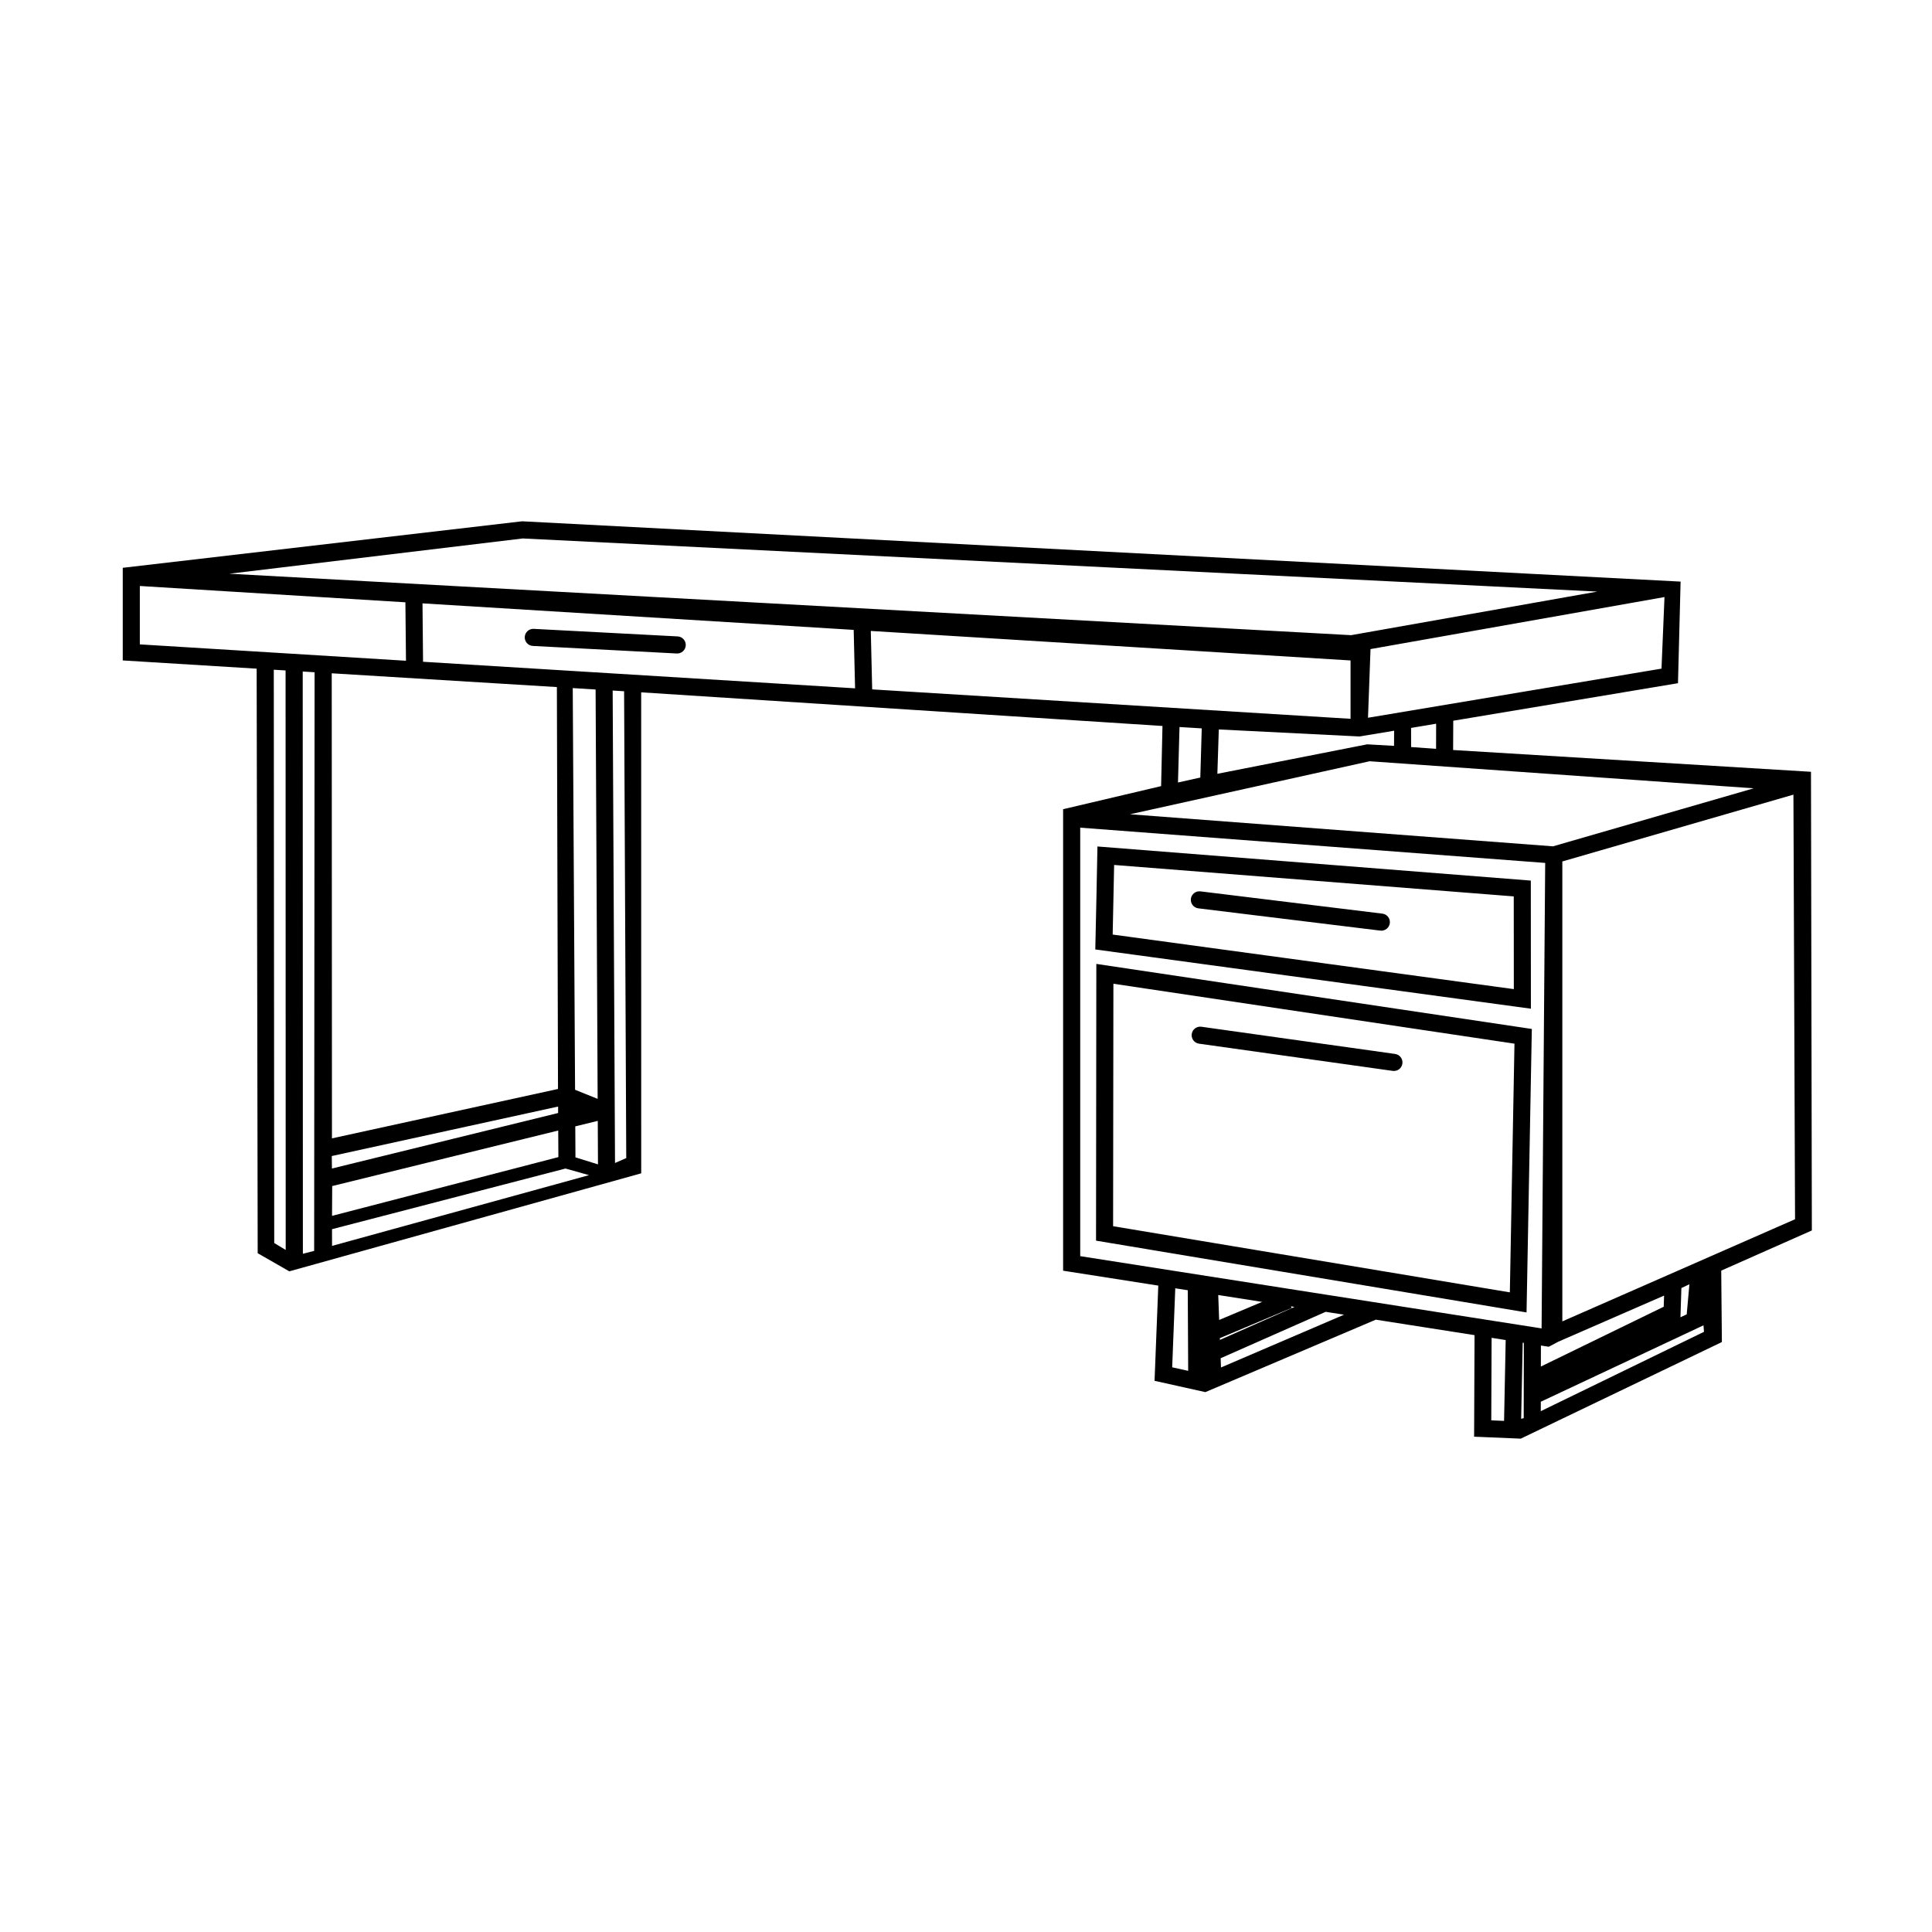
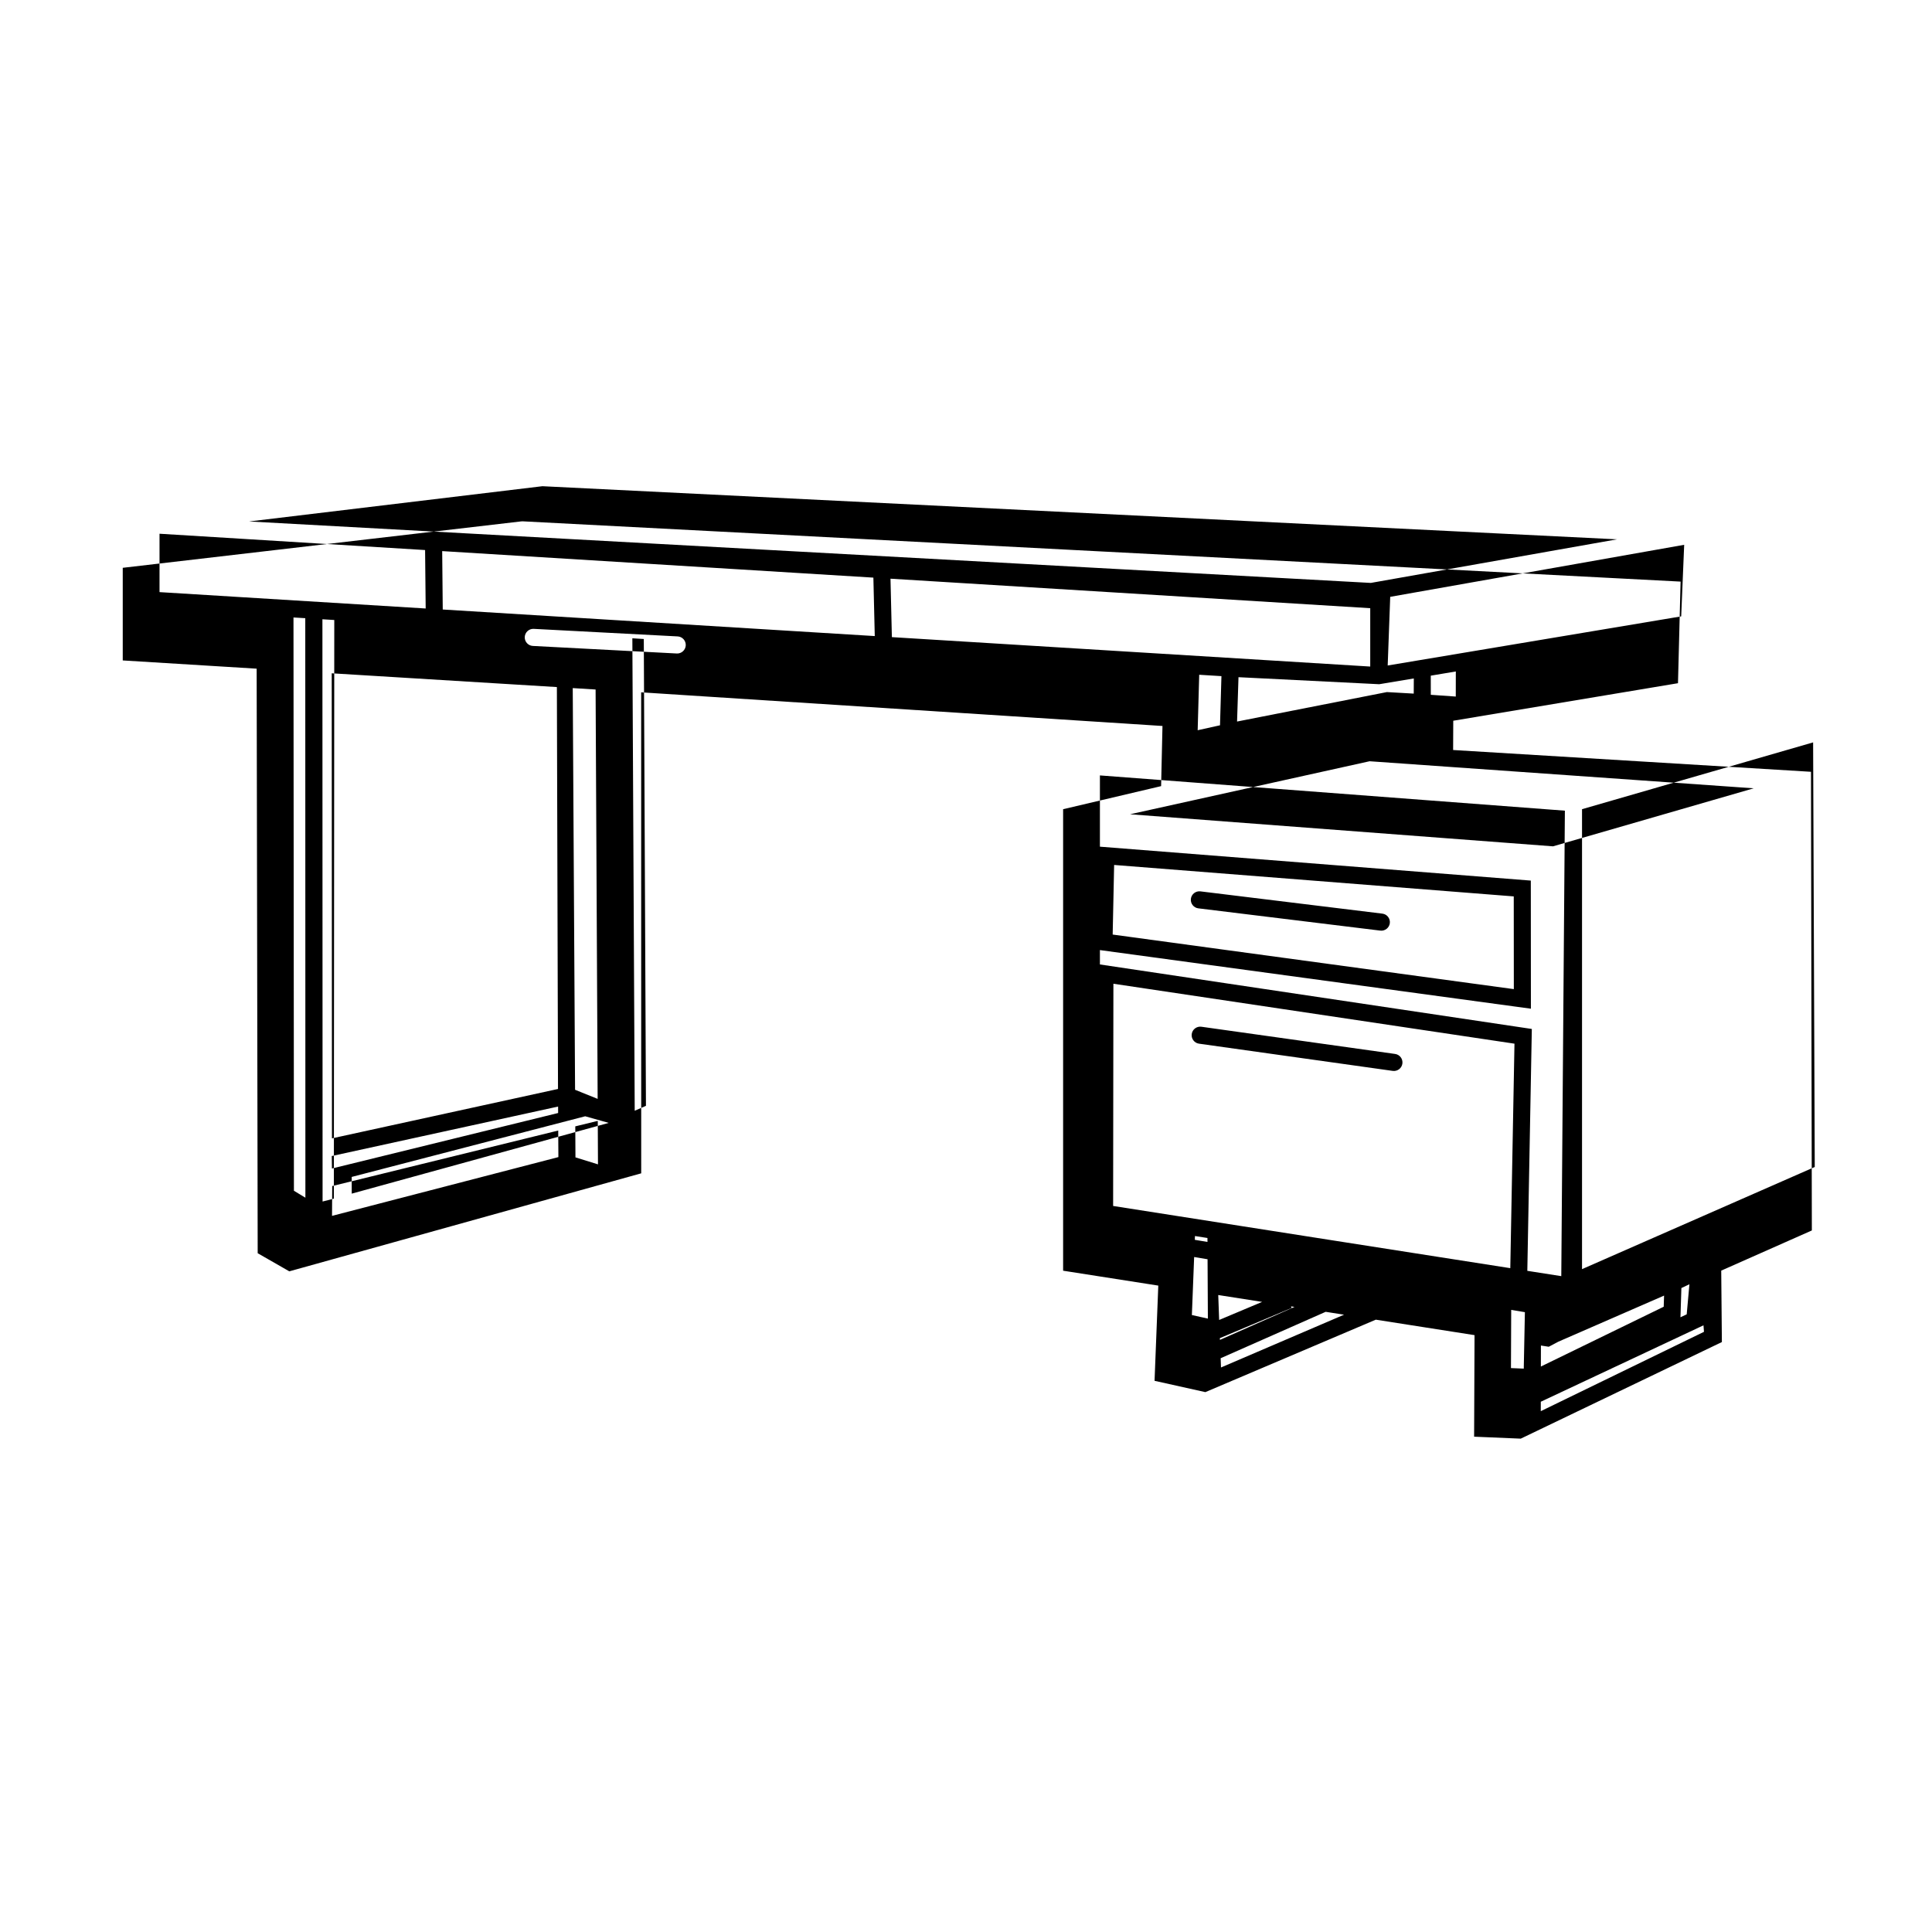
<svg xmlns="http://www.w3.org/2000/svg" fill="#000000" width="800px" height="800px" version="1.1" viewBox="144 144 512 512">
-   <path d="m443.47 359.79 112.09 8.496 53.188-15.375-101.79-7.172zm23.832 139.29 19.754-8.734-0.93-0.145 0.172 0.418-19.02 8.004 0.02 0.457zm28.02-7.438-27.836 12.301 0.09 2.453 32.613-13.988-4.867-0.762zm-199.54-165.29 0.617 106.45 5.984 2.414-0.543-108.49-6.062-0.375zm0.672 116.15 0.047 8.211 5.969 1.855-0.055-11.527-5.961 1.457zm-4.477 8.141-0.043-7.039-59.898 14.711-0.047 7.902zm-0.066-11.68-0.012-1.715-59.977 13.113 0.043 3.309 59.945-14.711zm-0.035-6.371-0.297-106.51-59.668-3.652 0.059 123.25 59.906-13.09zm170.5-16.496c-1.238-0.168-2.387 0.695-2.555 1.934s0.695 2.387 1.934 2.555l51.336 7.211c1.238 0.168 2.387-0.695 2.555-1.934 0.168-1.238-0.695-2.387-1.934-2.555zm-0.258-35.875c-1.238-0.148-2.375 0.738-2.523 1.977-0.148 1.238 0.738 2.375 1.977 2.523l48.223 5.902c1.238 0.148 2.375-0.738 2.523-1.977 0.148-1.238-0.738-2.375-1.977-2.523zm-176.68-69.566c-1.242-0.066-2.316 0.91-2.375 2.152-0.059 1.25 0.906 2.316 2.16 2.375l38.133 2c1.242 0.066 2.316-0.91 2.375-2.152 0.059-1.25-0.906-2.316-2.16-2.375zm149.1 88.793 115.41 17.238-1.398 75.125-114.09-19.023zm4.523 5.254-0.078 64.254 105.14 17.531 1.227-65.902zm-4.231-36.375 114.85 9.039 0.023 33.953-115.44-15.703c0.215-9.094 0.395-18.195 0.57-27.289zm4.426 4.898-0.387 18.445 106.31 14.461-0.02-24.574zm27.836 120.58 11.383-4.789-11.629-1.82 0.242 6.609zm41.492-0.07-45.152 19.195-13.465-3 0.992-25.23-25.223-3.949v-122.3l25.969-6.117 0.363-15.941-138.15-8.918 0.008 127.47-93.258 25.973-8.379-4.801-0.273-154.91-35.488-2.184v-24.547l105.64-12.305 0.375-0.012 306.83 15.973-0.691 26.926-59.555 9.945-0.035 7.758 94.836 5.773 0.23 121.55-24.016 10.645 0.172 18.93-53.301 25.598-12.359-0.52 0.113-26.91-26.188-4.102zm43.738 24.242 43.25-21.027-0.133-1.727-1.129 0.535-41.98 19.719zm37.262-32.625-0.203 6.461-0.047 1.285 1.66-0.781 0.719-7.973-2.129 1.004zm-37.238 20.797 32.555-15.848 0.094-2.953-28.02 12.215-2.539 1.344-2.078-0.328-0.012 5.562zm-5.219 13.848 0.672-0.168 0.035-19.953-0.305-0.047-0.406 20.168zm-7.836-21.457-0.09 21.867 3.391 0.145 0.43-21.422zm13.246-2.492 0.953-123.36-123.22-9.344v113.55c40.75 6.379 81.523 12.789 122.27 19.148zm-97.078-10.633-0.82 20.934 4.242 0.945-0.113-21.363-3.309-0.52zm69.117-142.97 0.012-6.652-6.637 1.117 0.008 5.07zm-11.141-0.781 0.02-4.016-9.168 1.527-37.293-1.863-0.379 11.754 39.703-7.809 7.121 0.406zm-51.34 8.395 0.379-13.027-5.891-0.363-0.406 14.699 5.914-1.309zm-206.13-46.16 0.148 15.477 114.49 7.039-0.367-15.488zm-4.375 15.203-0.156-15.484-70.379-4.324v15.473l70.531 4.34zm123.18-7.894 0.367 15.488 126.77 7.797v-15.465l-127.14-7.82zm-142.78 162.97 68.105-18.75-6.234-1.754-61.875 16.074 0.008 4.434zm74.371-147.17 0.625 125.2 2.977-1.305-0.57-123.71-3.027-0.191zm-82.137-5.051 0.043 154.31 2.988-0.77 0.113-153.34-3.141-0.195zm-4.512 153.3-0.031-153.58-3.125-0.191 0.117 151.93 3.035 1.832zm287.49-159.24-0.668 18.195 77.781-13.016 0.793-18.969zm60.113-15.238-284.79-14.078-77.738 9.344 297.28 16.285 0.742-0.133 1.809-0.32 62.695-11.098zm51.961 53.812-61.242 17.703v121.89l61.672-27.07z" />
+   <path d="m443.47 359.79 112.09 8.496 53.188-15.375-101.79-7.172zm23.832 139.29 19.754-8.734-0.93-0.145 0.172 0.418-19.02 8.004 0.02 0.457zm28.02-7.438-27.836 12.301 0.09 2.453 32.613-13.988-4.867-0.762zm-199.54-165.29 0.617 106.45 5.984 2.414-0.543-108.49-6.062-0.375zm0.672 116.15 0.047 8.211 5.969 1.855-0.055-11.527-5.961 1.457zm-4.477 8.141-0.043-7.039-59.898 14.711-0.047 7.902zm-0.066-11.68-0.012-1.715-59.977 13.113 0.043 3.309 59.945-14.711zm-0.035-6.371-0.297-106.51-59.668-3.652 0.059 123.25 59.906-13.09zm170.5-16.496c-1.238-0.168-2.387 0.695-2.555 1.934s0.695 2.387 1.934 2.555l51.336 7.211c1.238 0.168 2.387-0.695 2.555-1.934 0.168-1.238-0.695-2.387-1.934-2.555zm-0.258-35.875c-1.238-0.148-2.375 0.738-2.523 1.977-0.148 1.238 0.738 2.375 1.977 2.523l48.223 5.902c1.238 0.148 2.375-0.738 2.523-1.977 0.148-1.238-0.738-2.375-1.977-2.523zm-176.68-69.566c-1.242-0.066-2.316 0.91-2.375 2.152-0.059 1.25 0.906 2.316 2.16 2.375l38.133 2c1.242 0.066 2.316-0.91 2.375-2.152 0.059-1.25-0.906-2.316-2.16-2.375zm149.1 88.793 115.41 17.238-1.398 75.125-114.09-19.023zm4.523 5.254-0.078 64.254 105.14 17.531 1.227-65.902zm-4.231-36.375 114.85 9.039 0.023 33.953-115.44-15.703c0.215-9.094 0.395-18.195 0.57-27.289zm4.426 4.898-0.387 18.445 106.31 14.461-0.02-24.574zm27.836 120.58 11.383-4.789-11.629-1.82 0.242 6.609zm41.492-0.07-45.152 19.195-13.465-3 0.992-25.23-25.223-3.949v-122.3l25.969-6.117 0.363-15.941-138.15-8.918 0.008 127.47-93.258 25.973-8.379-4.801-0.273-154.91-35.488-2.184v-24.547l105.64-12.305 0.375-0.012 306.83 15.973-0.691 26.926-59.555 9.945-0.035 7.758 94.836 5.773 0.23 121.55-24.016 10.645 0.172 18.93-53.301 25.598-12.359-0.52 0.113-26.91-26.188-4.102zm43.738 24.242 43.25-21.027-0.133-1.727-1.129 0.535-41.98 19.719zm37.262-32.625-0.203 6.461-0.047 1.285 1.66-0.781 0.719-7.973-2.129 1.004zm-37.238 20.797 32.555-15.848 0.094-2.953-28.02 12.215-2.539 1.344-2.078-0.328-0.012 5.562zzm-7.836-21.457-0.09 21.867 3.391 0.145 0.43-21.422zm13.246-2.492 0.953-123.36-123.22-9.344v113.55c40.75 6.379 81.523 12.789 122.27 19.148zm-97.078-10.633-0.82 20.934 4.242 0.945-0.113-21.363-3.309-0.52zm69.117-142.97 0.012-6.652-6.637 1.117 0.008 5.07zm-11.141-0.781 0.02-4.016-9.168 1.527-37.293-1.863-0.379 11.754 39.703-7.809 7.121 0.406zm-51.34 8.395 0.379-13.027-5.891-0.363-0.406 14.699 5.914-1.309zm-206.13-46.16 0.148 15.477 114.49 7.039-0.367-15.488zm-4.375 15.203-0.156-15.484-70.379-4.324v15.473l70.531 4.34zm123.18-7.894 0.367 15.488 126.77 7.797v-15.465l-127.14-7.82zm-142.78 162.97 68.105-18.75-6.234-1.754-61.875 16.074 0.008 4.434zm74.371-147.17 0.625 125.2 2.977-1.305-0.57-123.71-3.027-0.191zm-82.137-5.051 0.043 154.31 2.988-0.77 0.113-153.34-3.141-0.195zm-4.512 153.3-0.031-153.58-3.125-0.191 0.117 151.93 3.035 1.832zm287.49-159.24-0.668 18.195 77.781-13.016 0.793-18.969zm60.113-15.238-284.79-14.078-77.738 9.344 297.28 16.285 0.742-0.133 1.809-0.32 62.695-11.098zm51.961 53.812-61.242 17.703v121.89l61.672-27.07z" />
</svg>